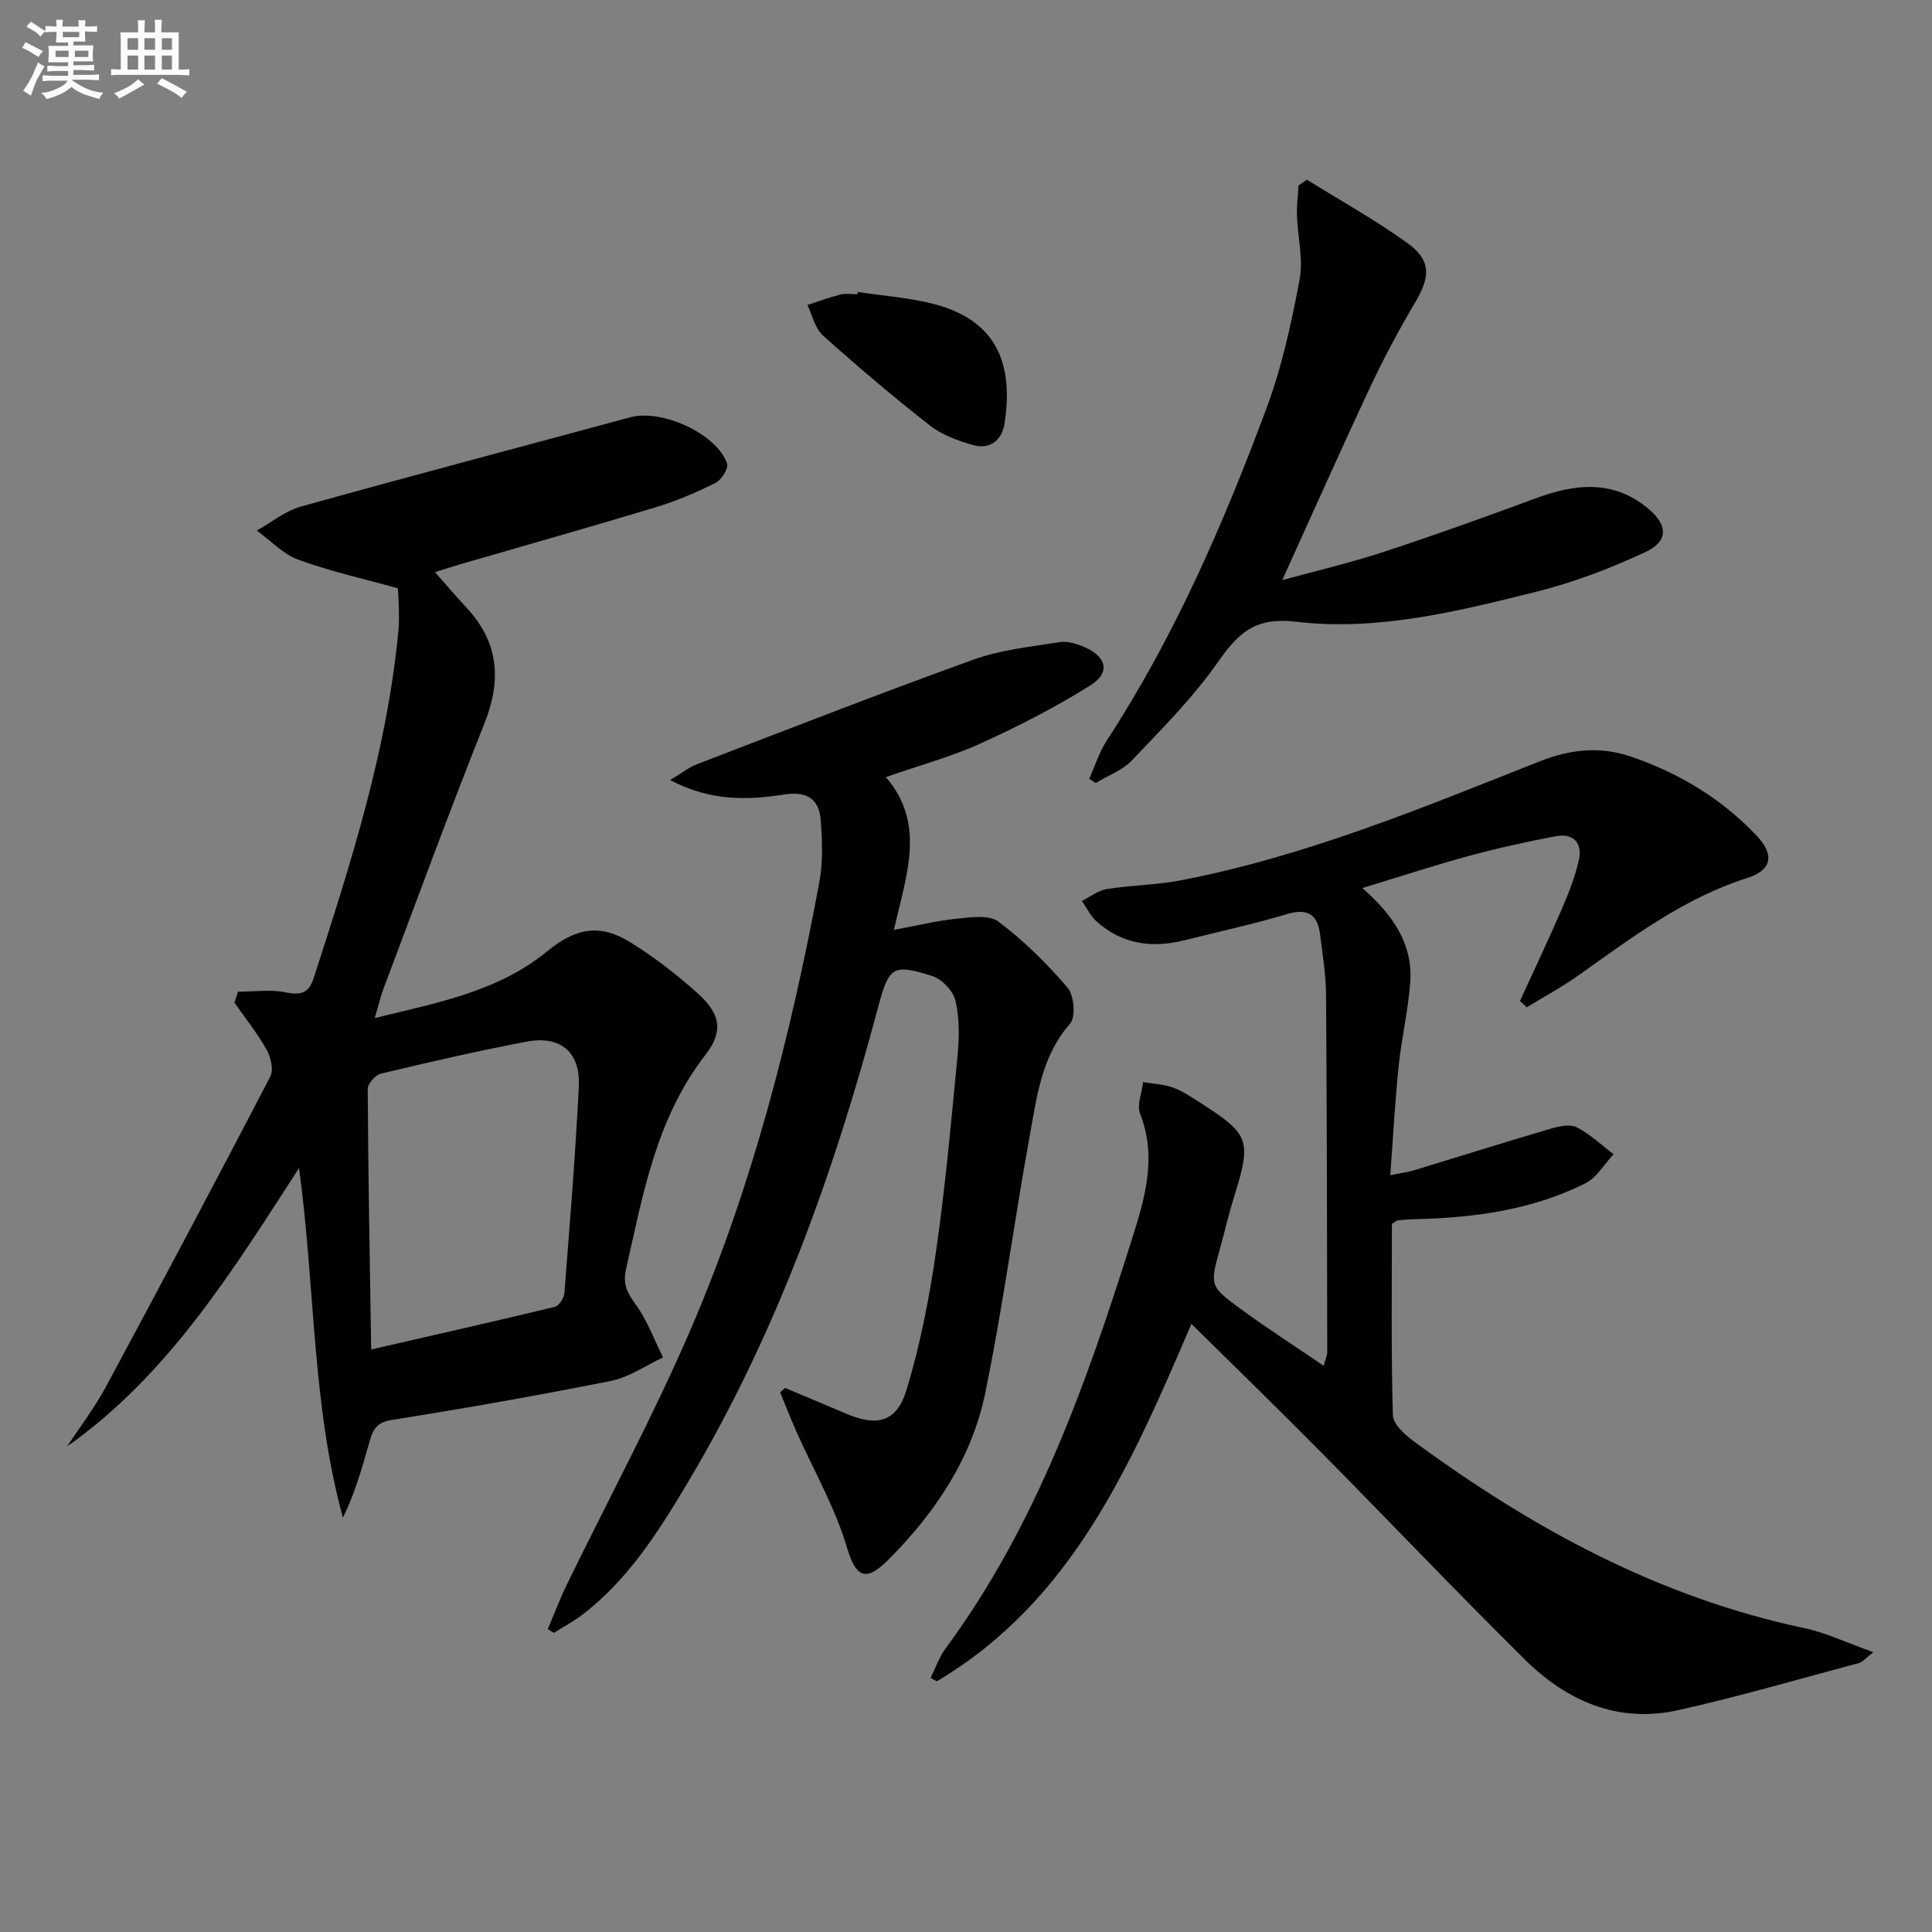
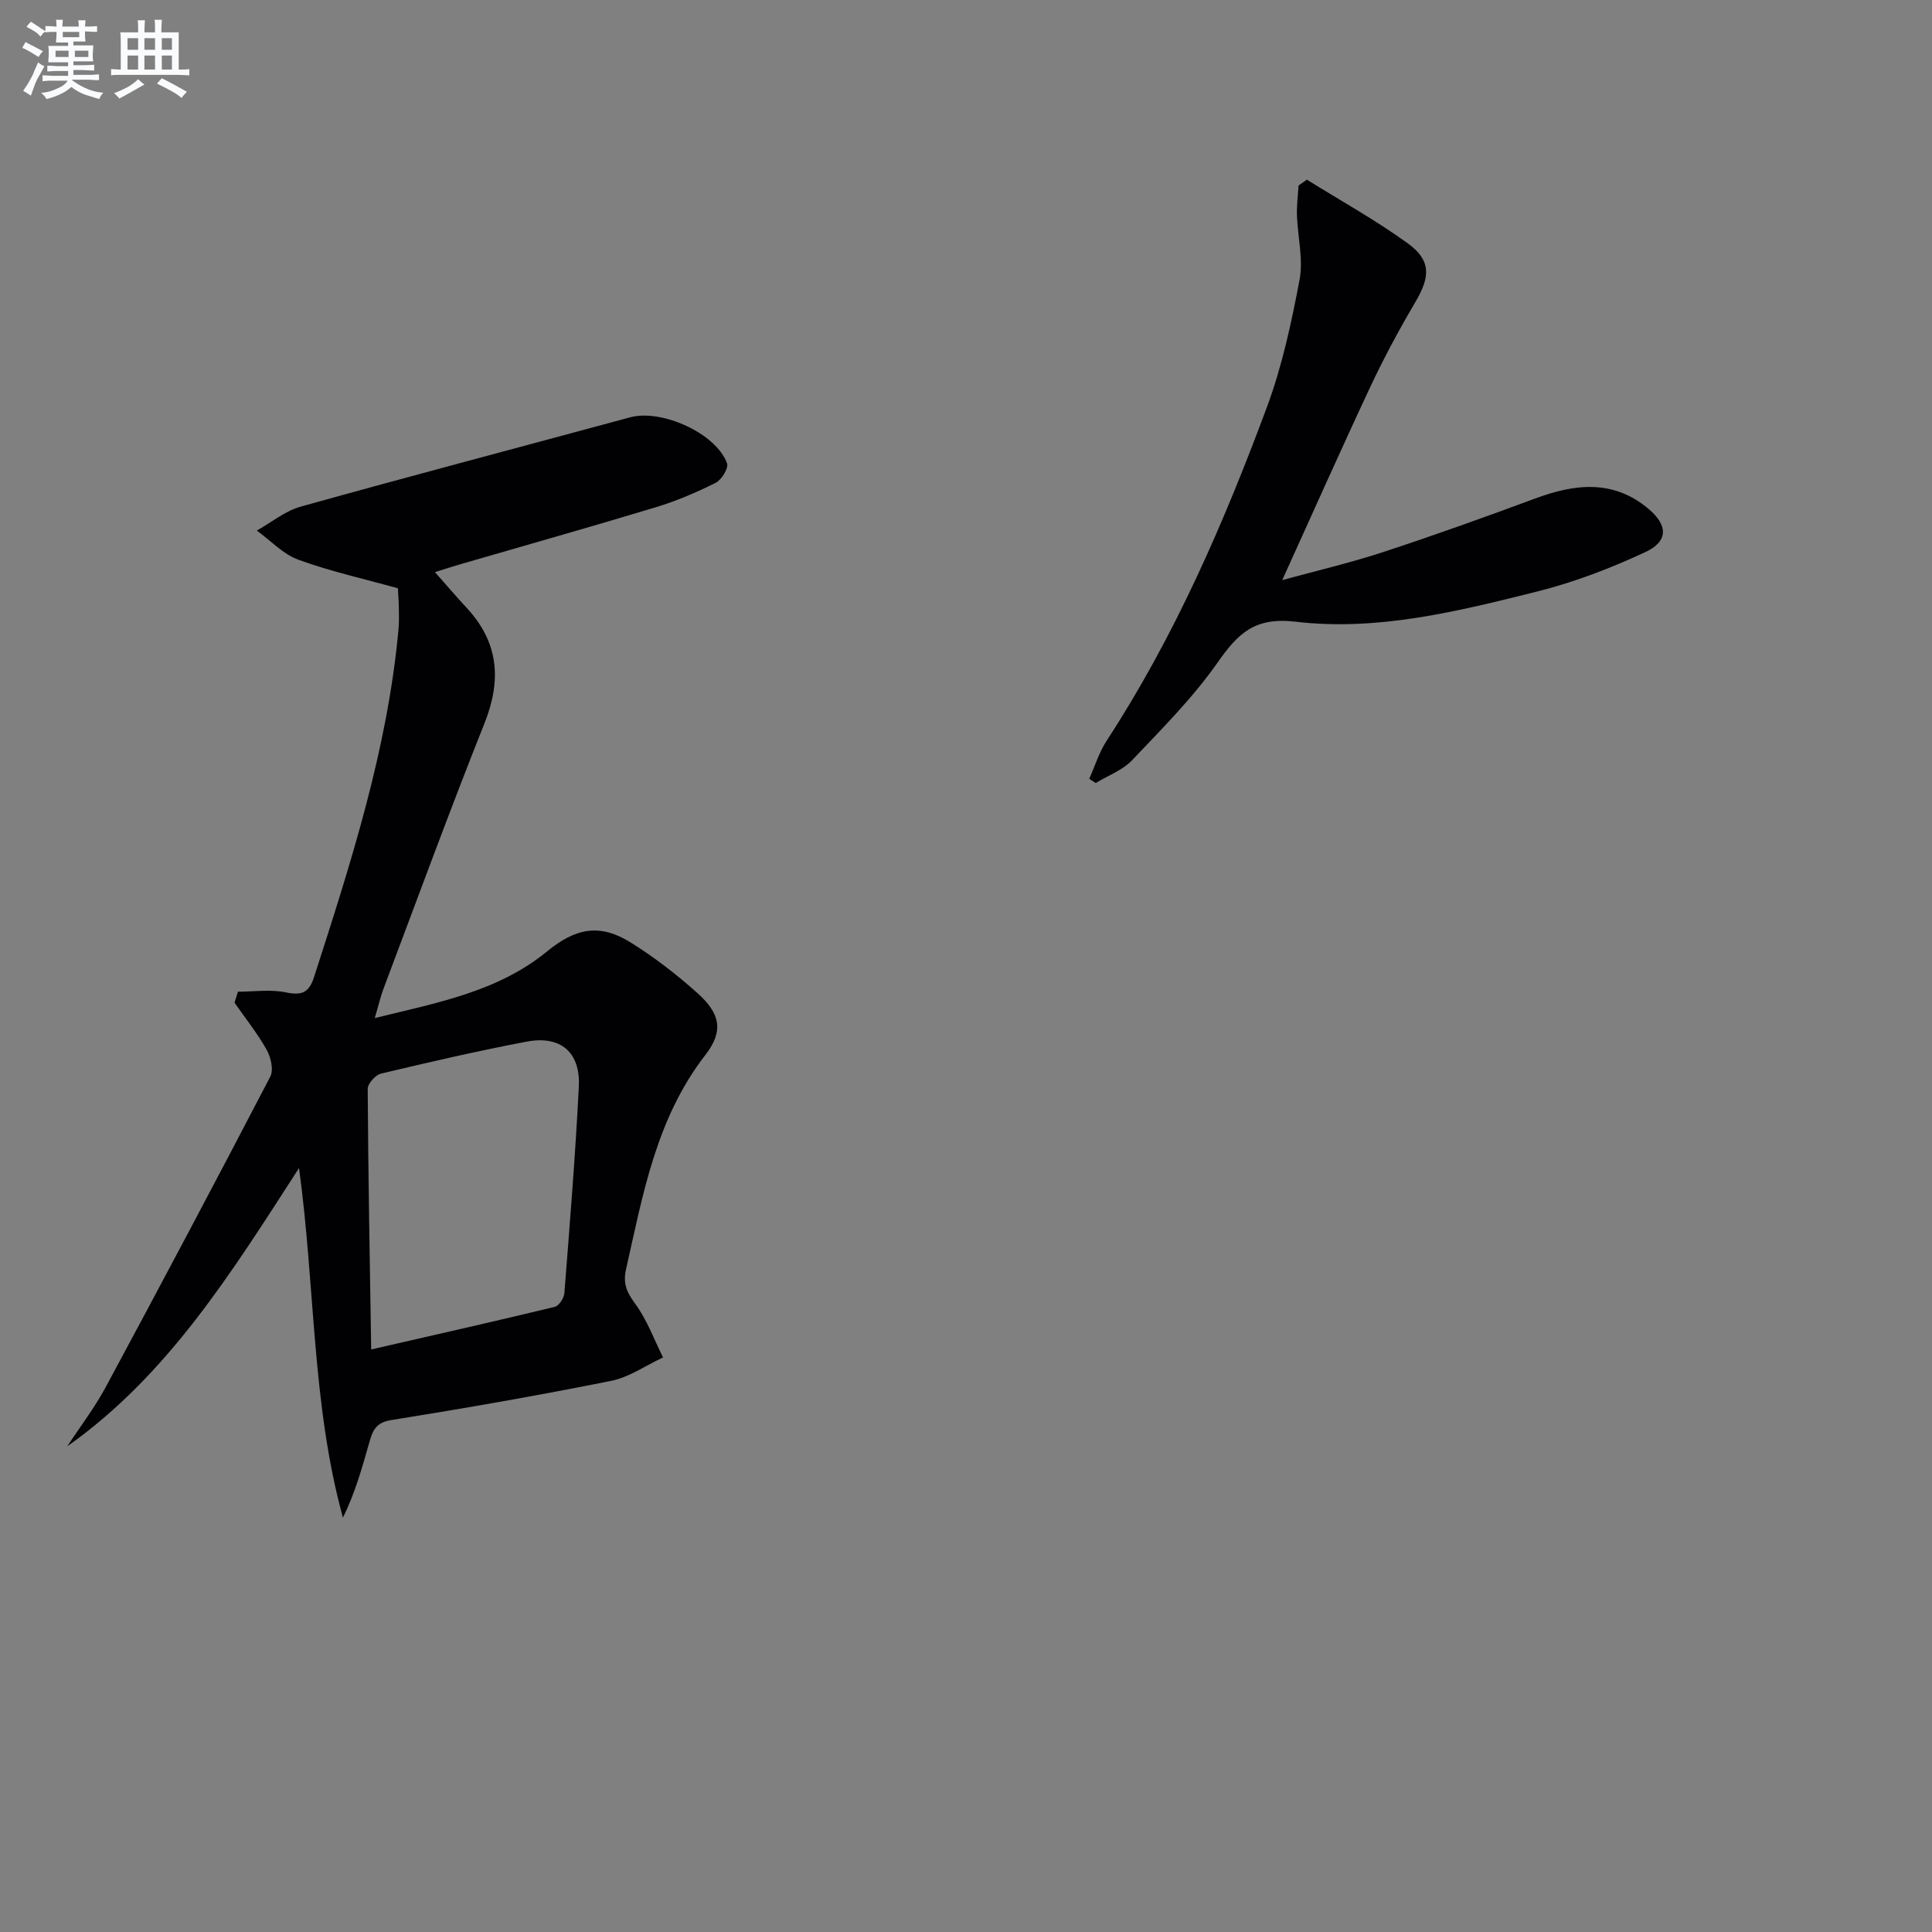
<svg xmlns="http://www.w3.org/2000/svg" enable-background="new 0 0 400 400" viewBox="0 0 400 400">
  <rect x="0" y="0" width="400" height="400" fill="#808080" stroke="none" />
  <g fill="#010103">
-     <path d="m314.69 207.24c2.88-6.29 5.86-12.54 8.6-18.89 1.44-3.32 2.79-6.75 3.59-10.27.81-3.53-1.09-5.63-4.75-4.95-6.02 1.13-12.02 2.46-17.93 4.06-7.17 1.95-14.23 4.27-22.14 6.67 6.29 5.52 10.53 11.58 9.91 19.61-.44 5.77-1.79 11.47-2.39 17.23-.75 7.25-1.14 14.54-1.74 22.6 2.08-.41 3.46-.56 4.77-.96 9.52-2.89 19.01-5.88 28.56-8.69 1.68-.49 3.92-.96 5.29-.25 2.76 1.43 5.1 3.66 7.62 5.57-1.93 2.05-3.48 4.84-5.84 6.02-10.9 5.46-22.72 7.1-34.78 7.42-1.33.03-2.66.11-3.98.23-.3.03-.57.31-1.3.73 0 13.04-.18 26.35.2 39.64.05 1.87 2.52 4.07 4.37 5.43 24.47 17.98 50.71 32.28 80.78 38.64 4.57.97 8.91 3.06 14.34 4.99-1.75 1.34-2.29 2.06-2.98 2.24-12.5 3.33-24.93 6.98-37.54 9.78-12.42 2.75-23.02-1.95-31.71-10.56-14.32-14.18-28.22-28.79-42.39-43.13-8.63-8.73-17.44-17.27-26.58-26.3-12.51 29.13-24.65 57.35-52.7 73.99-.43-.23-.86-.46-1.3-.69 1.02-2.04 1.76-4.28 3.09-6.08 18.86-25.57 29.22-55.04 38.63-84.88 2.63-8.33 5.2-16.86 1.66-25.82-.72-1.83.37-4.37.62-6.58 2.07.35 4.25.42 6.19 1.13 2 .73 3.83 1.99 5.65 3.15 10.2 6.49 10.63 7.79 7.04 19.31-1.09 3.48-1.91 7.05-2.88 10.57-2.2 7.92-2.3 8.05 4.12 12.75 5.47 4.01 11.19 7.68 17.26 11.82.38-1.41.74-2.14.74-2.86-.04-24.66-.07-49.33-.25-73.99-.03-4.13-.71-8.26-1.22-12.37-.51-4.14-2.48-5.6-6.84-4.3-7 2.09-14.15 3.64-21.24 5.42-6.71 1.69-12.93.84-18.21-3.9-1.26-1.13-2.04-2.81-3.04-4.24 1.72-.85 3.36-2.17 5.16-2.46 5.08-.81 10.29-.84 15.33-1.81 25.76-4.95 49.88-14.97 74.11-24.56 6.54-2.59 12.68-3.28 19.3-.98 9.93 3.44 18.67 8.73 25.87 16.37 3.68 3.9 3.06 7.08-1.96 8.67-13.12 4.16-23.86 12.28-34.85 20.08-3.46 2.46-7.23 4.49-10.86 6.72-.45-.45-.93-.89-1.4-1.32z" />
    <path d="m49.27 205.32c3.31 0 6.73-.52 9.91.14 3.27.68 4.79.09 5.83-3.14 7.6-23.57 15.21-47.12 17.49-71.97.14-1.49.1-3 .08-4.5-.02-1.32-.13-2.63-.2-4.05-6.99-1.95-13.95-3.49-20.6-5.91-3.18-1.16-5.76-3.98-8.61-6.04 3.02-1.69 5.85-4.06 9.09-4.96 22.69-6.33 45.47-12.33 68.21-18.49 6.52-1.77 17.85 3.34 20.06 9.55.35.98-1.15 3.41-2.37 4.02-3.99 1.99-8.15 3.77-12.42 5.06-13.51 4.09-27.09 7.91-40.64 11.85-1.54.45-3.05.95-5.05 1.57 2.41 2.72 4.44 5.11 6.57 7.4 6.64 7.16 7.26 14.94 3.68 23.92-7.26 18.19-13.99 36.6-20.9 54.93-.63 1.68-1.03 3.45-1.81 6.08 12.93-3.18 25.47-5.45 35.67-13.8 5.87-4.81 10.87-5.86 17.28-1.87 4.92 3.06 9.58 6.66 13.89 10.53 4.68 4.2 5.46 7.81 1.62 12.76-10.21 13.17-12.93 28.87-16.44 44.41-.67 2.97.17 4.76 1.91 7.13 2.44 3.32 3.89 7.37 5.76 11.1-3.59 1.67-7.02 4.11-10.78 4.86-15.14 3.03-30.36 5.69-45.61 8.13-3.34.54-3.84 2.55-4.52 4.93-1.46 5.12-2.9 10.24-5.37 15.25-6.45-23.46-5.71-47.6-9.09-72.38-14.01 21.69-27.11 42.85-47.99 57.62 2.66-4.06 5.64-7.95 7.94-12.21 11.51-21.37 22.89-42.81 34.1-64.34.72-1.38.12-4.01-.75-5.56-1.92-3.41-4.4-6.51-6.65-9.73.21-.74.46-1.52.71-2.29zm27.58 74.07c13.52-3.1 25.79-5.86 38.01-8.82.87-.21 1.91-1.82 1.99-2.85 1.11-14.25 2.28-28.51 2.99-42.78.35-7.12-3.81-10.61-10.81-9.28-10.1 1.92-20.13 4.23-30.14 6.62-1.15.27-2.77 2.07-2.76 3.16.1 17.77.43 35.56.72 53.95z" />
-     <path d="m138.74 161.5c2.53-1.51 3.93-2.65 5.54-3.27 19.05-7.31 38.05-14.74 57.24-21.65 5.68-2.05 11.9-2.69 17.93-3.64 1.66-.26 3.64.4 5.26 1.12 4.42 1.98 5.17 5.24 1.08 7.81-7.26 4.56-14.97 8.51-22.78 12.06-6 2.73-12.46 4.47-19.61 6.96 8.29 9.62 4.35 19.97 1.66 31.63 4.78-.88 8.82-1.89 12.92-2.3 2.92-.29 6.76-.89 8.73.59 5.26 3.95 10.05 8.68 14.33 13.69 1.36 1.59 1.71 6.08.49 7.46-5.91 6.72-6.84 15.04-8.32 23.12-3.24 17.77-5.59 35.71-9.24 53.38-2.75 13.31-10.15 24.45-19.69 34.11-4.29 4.35-6.79 5.09-8.89-2.06-2.46-8.37-6.96-16.13-10.53-24.18-1.18-2.65-2.22-5.36-3.33-8.04.33-.31.66-.63.99-.94 4.19 1.76 8.38 3.51 12.56 5.29 6.51 2.79 10.57 1.84 12.62-4.92 2.82-9.3 4.7-18.95 6.09-28.59 1.94-13.47 3.16-27.04 4.46-40.59.36-3.76.42-7.73-.43-11.35-.47-2.02-2.8-4.48-4.81-5.12-8.11-2.57-8.97-1.93-11.14 6.22-9.21 34.63-21.21 68.14-39.7 99.03-5.98 10-12.23 19.87-21.71 27.07-1.82 1.38-3.86 2.46-5.8 3.68-.41-.26-.82-.51-1.24-.77 1.29-3.06 2.46-6.18 3.91-9.17 8.56-17.6 17.9-34.87 25.64-52.83 12.79-29.67 20.74-60.88 26.65-92.58.78-4.16.62-8.58.31-12.83-.32-4.41-2.79-6.14-7.55-5.4-7.58 1.17-15.2 1.46-23.64-2.99z" />
    <path d="m270.58 37.2c6.99 4.36 14.23 8.36 20.88 13.18 4.86 3.52 4.67 6.9 1.62 12.08-3.36 5.71-6.53 11.57-9.34 17.57-6.13 13.07-11.99 26.26-18.27 40.08 7.14-1.96 14.13-3.59 20.93-5.82 10.55-3.46 21.02-7.22 31.44-11.08 8.25-3.06 16.18-3.99 23.47 2.15 4.03 3.39 4.13 6.71-.65 8.94-7.14 3.33-14.64 6.21-22.27 8.13-16.42 4.12-33.14 8.29-50.11 6.29-8.61-1.02-12.01 2.49-16.25 8.53-5.11 7.28-11.51 13.69-17.67 20.17-1.97 2.07-4.97 3.15-7.5 4.69-.45-.29-.9-.57-1.35-.86 1.19-2.64 2.05-5.49 3.61-7.89 14.07-21.57 24.25-45.04 33.17-69.04 3.15-8.48 5.09-17.49 6.77-26.41.8-4.26-.39-8.87-.54-13.33-.07-2.05.21-4.11.33-6.17.58-.4 1.15-.81 1.73-1.21z" />
-     <path d="m177.57 60.45c5.24.8 10.58 1.16 15.69 2.47 14.17 3.64 16.41 13.76 14.71 24.81-.52 3.39-3.03 5.42-6.54 4.41-3.13-.9-6.42-2.11-8.94-4.07-7.59-5.94-14.95-12.19-22.12-18.62-1.64-1.47-2.17-4.16-3.21-6.3 2.28-.74 4.54-1.59 6.86-2.17 1.1-.28 2.32-.05 3.49-.05.02-.16.04-.32.06-.48z" />
  </g>
  <path d="m6.8 9.5c.6.3 1.3.7 2.1 1.1-.4.4-.7.8-.9 1.2-.7-.4-1.3-.8-1.8-1.1s-1.1-.6-1.6-.8c.2-.4.5-.8.7-1.2.4.2.8.5 1.5.8zm.9 6.9c-.3.6-.5 1.1-.7 1.7s-.4 1.1-.6 1.7c-.6-.4-1.1-.7-1.6-1 .7-1 1.2-1.8 1.5-2.4.3-.5.6-1.1.8-1.7.3-.6.5-1.2.8-1.8.3.3.8.6 1.3.8-.7 1.3-1.2 2.2-1.5 2.7zm.1-11c.4.3 1 .7 1.7 1.1-.5.2-.8.6-1.1 1.1-.5-.6-1-1-1.4-1.2s-.9-.6-1.5-.8c.2-.4.5-.7.9-1.1.5.3.9.6 1.4.9zm10.5 13.1c1 .4 2 .6 3.1.7-.4.4-.7.8-.8 1.3-.9-.2-1.9-.6-3-.9-1-.4-2-.9-2.8-1.6-.5.4-1.1.9-1.9 1.3s-1.9.9-3.3 1.2c-.1-.3-.5-.8-1.1-1.3 1 0 2.1-.3 3.2-.8 1.2-.5 1.9-1 2.3-1.7h-3.2c-.4 0-1 0-2 .1v-1.2c1 0 1.7.1 2 .1h3.3v-1h-2.3c-.2 0-.9 0-2 .1v-1.2c1.2 0 1.9.1 2 .1h2.3v-.8h-4.1c0-.7.1-1.2.1-1.6 0-.5 0-1.1-.1-1.8h4.1v-.7h-2.5c0-.6.1-1.1.1-1.6v-.6h-.5c-.4 0-1 0-1.8.1v-1.3c1.2 0 1.9.1 2.1.1h.2c0-.3 0-.8-.1-1.4h1.4c0 .6-.1 1-.1 1.4h3.4c0-.4 0-.8-.1-1.3h1.5c0 .4-.1.9-.1 1.3.7 0 1.5 0 2.5-.1v1.2c-1 0-1.8-.1-2.5-.1v.6c0 .3 0 .8.1 1.5h-2.5v.8h4.1c0 .8-.1 1.3-.1 1.8s0 1 .1 1.5h-4.1v.8h1.4c.8 0 1.8 0 2.9-.1v1.2c-1 0-1.9-.1-2.8-.1h-1.5v1h3.2c.3 0 1 0 2.1-.1v1.2c-1.1 0-1.8-.1-2.1-.1h-3.4l-.1.1c1.4 1 2.4 1.5 3.4 1.9zm-4.1-6.7v-1.3h-2.7v1.3zm2.2-4.1v-1.1h-3.4v1.1zm1.9 4.1v-1.3h-2.8v1.3z" fill="#fafbfc" />
  <path d="m37 6.7v2.3 5.4c1 0 1.8 0 2.2-.1v1.3c-.6 0-1.5-.1-2.5-.1h-11.9c-.7 0-1.3 0-1.8.1v-1.3c.5 0 1.1.1 2 .1v-5.2c0-1 0-1.8-.1-2.5h3.7c0-1.3 0-2.1-.1-2.5h1.5c0 .4-.1 1.3-.1 2.5h2.2c0-1.2 0-2.1-.1-2.6h1.5c0 .4-.1 1.3-.1 2.6zm-12.3 13.7c-.3-.4-.7-.8-1.1-1.1 1.1-.4 2.1-.9 2.9-1.3.8-.5 1.5-1 2.1-1.6.4.4.9.8 1.3 1.1-2.5 1.4-4.2 2.4-5.2 2.9zm3.9-10.1v-2.4h-2.2v2.4zm0 4.1v-2.9h-2.2v2.9zm3.5-4.1v-2.4h-2.2v2.4zm0 4.1v-2.9h-2.2v2.9zm.4 2.9 1-1.1c.6.3 1.4.7 2.5 1.3s2 1.1 2.7 1.5c-.4.4-.8.8-1.1 1.3-.8-.8-2.5-1.7-5.1-3zm3.1-7v-2.4h-2.1v2.4zm0 4.1v-2.9h-2.1v2.9z" fill="#fafbfc" />
</svg>